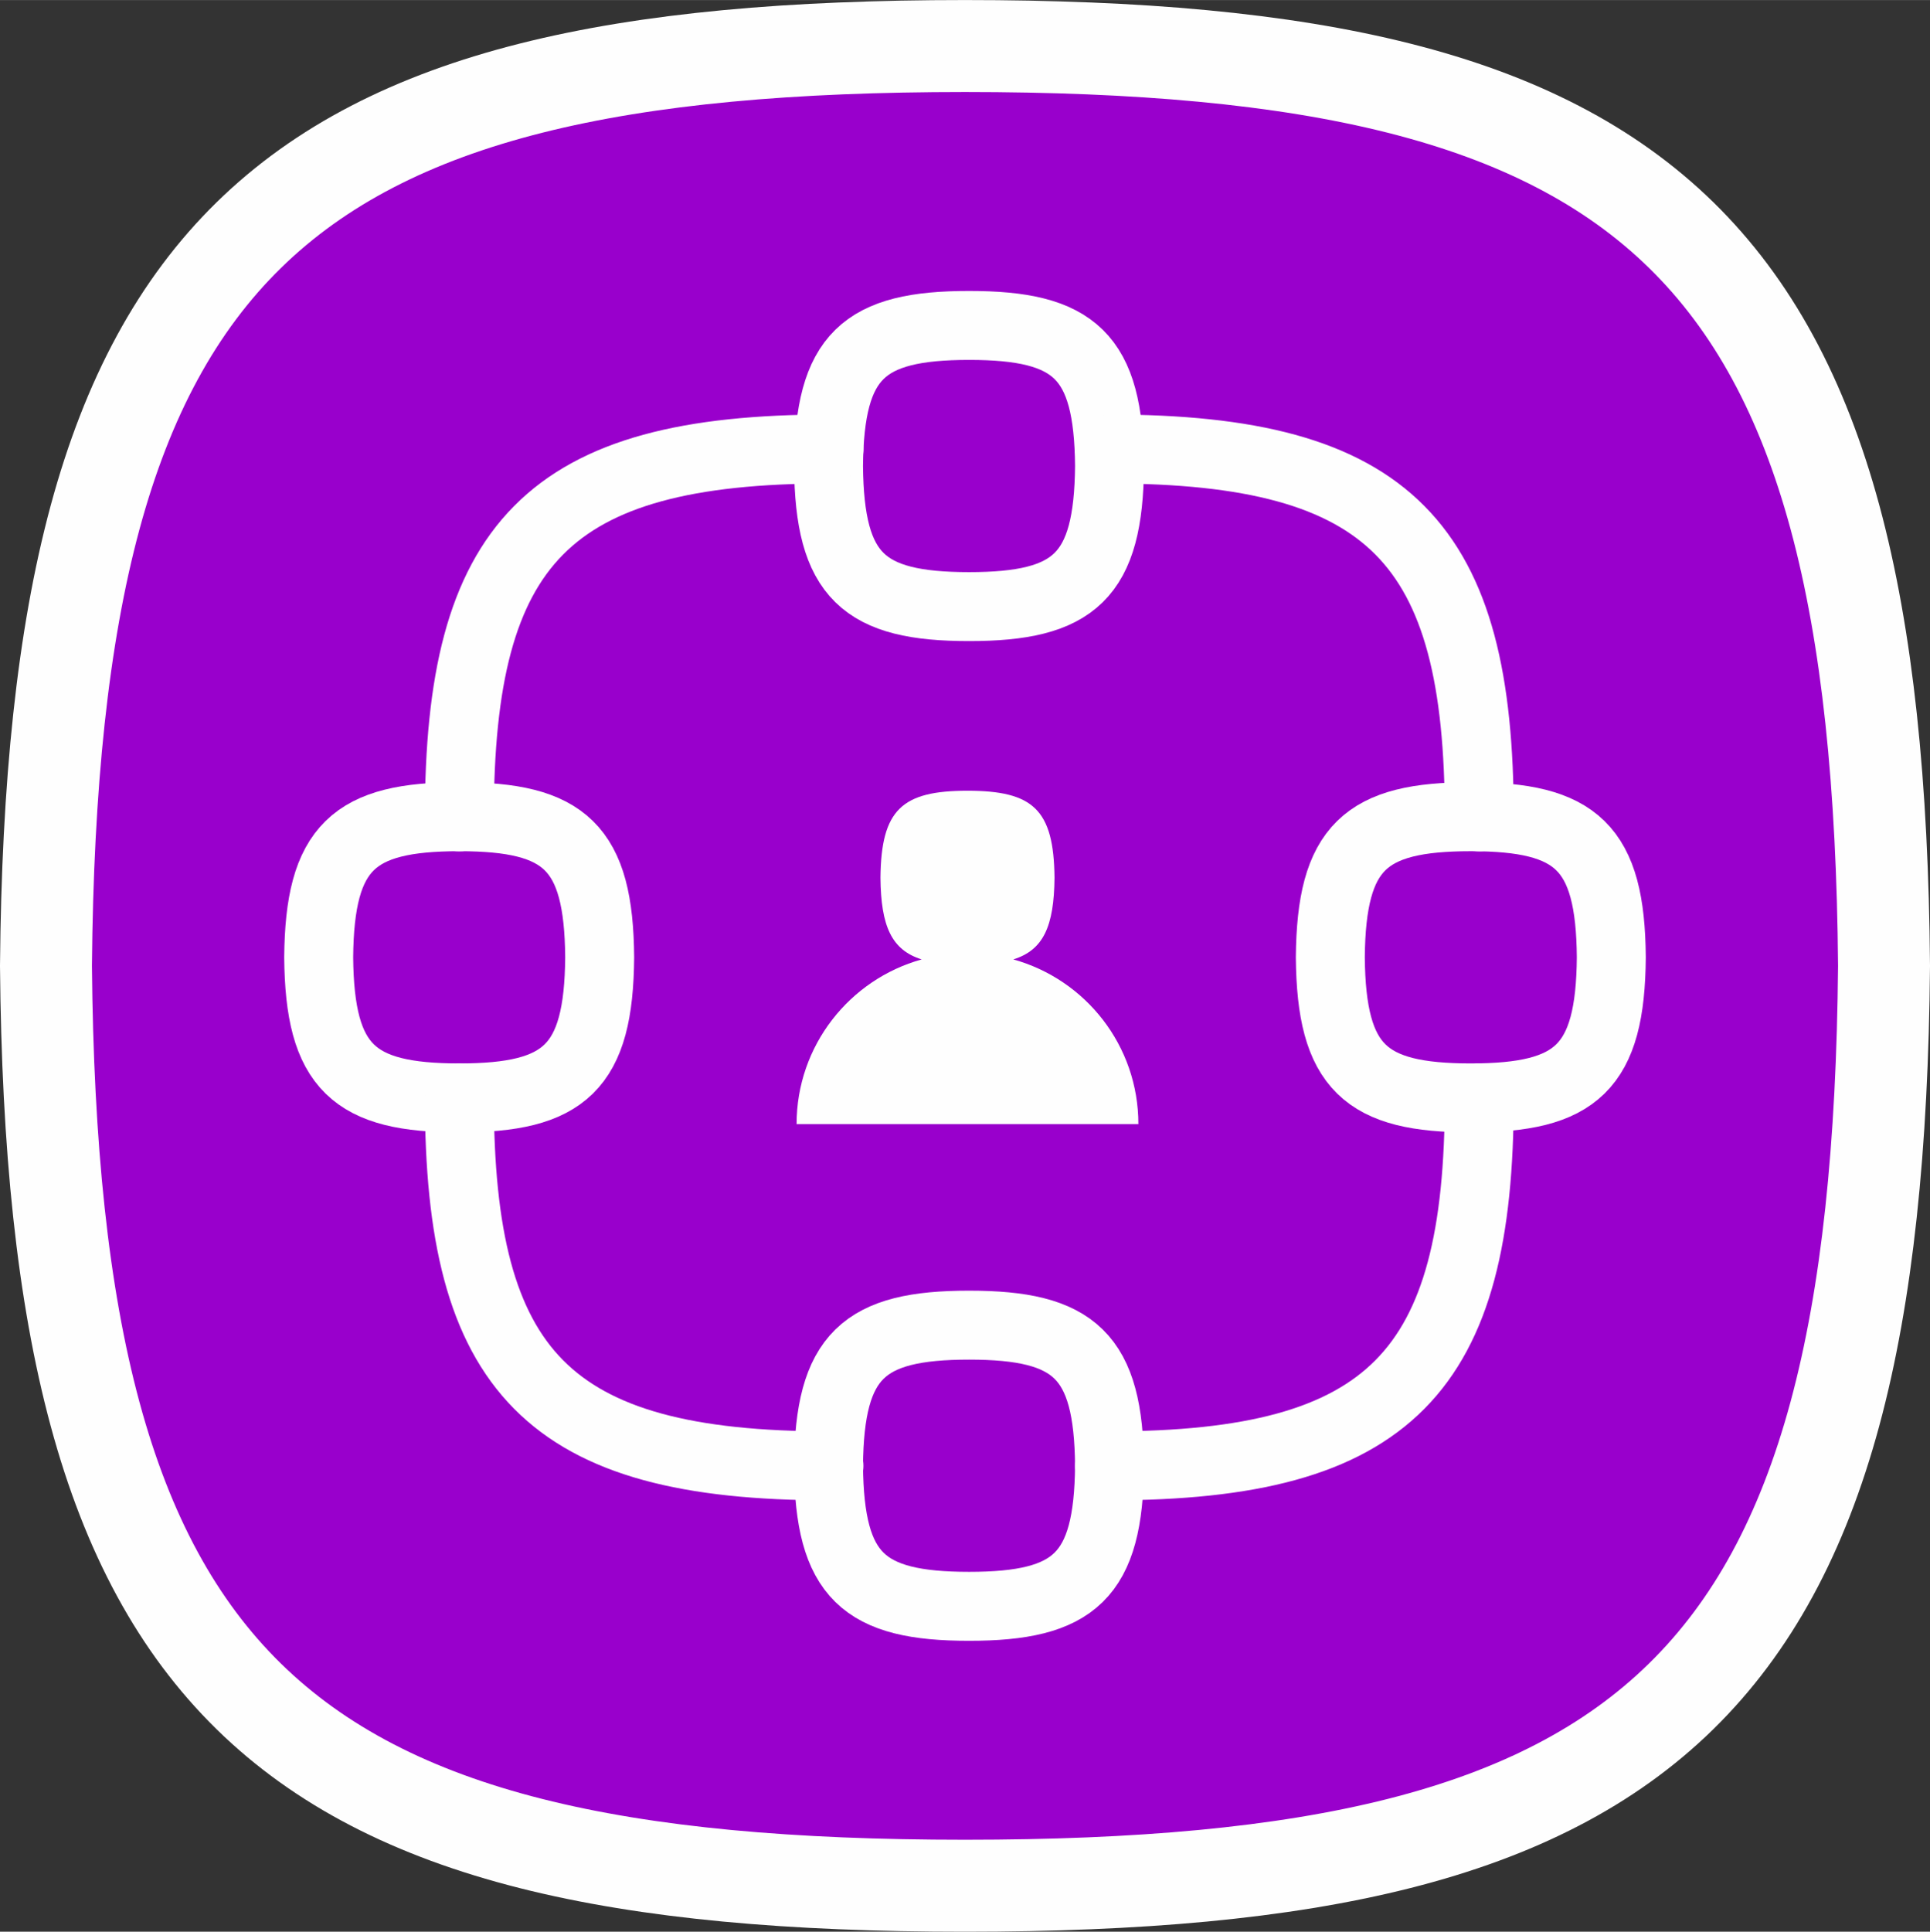
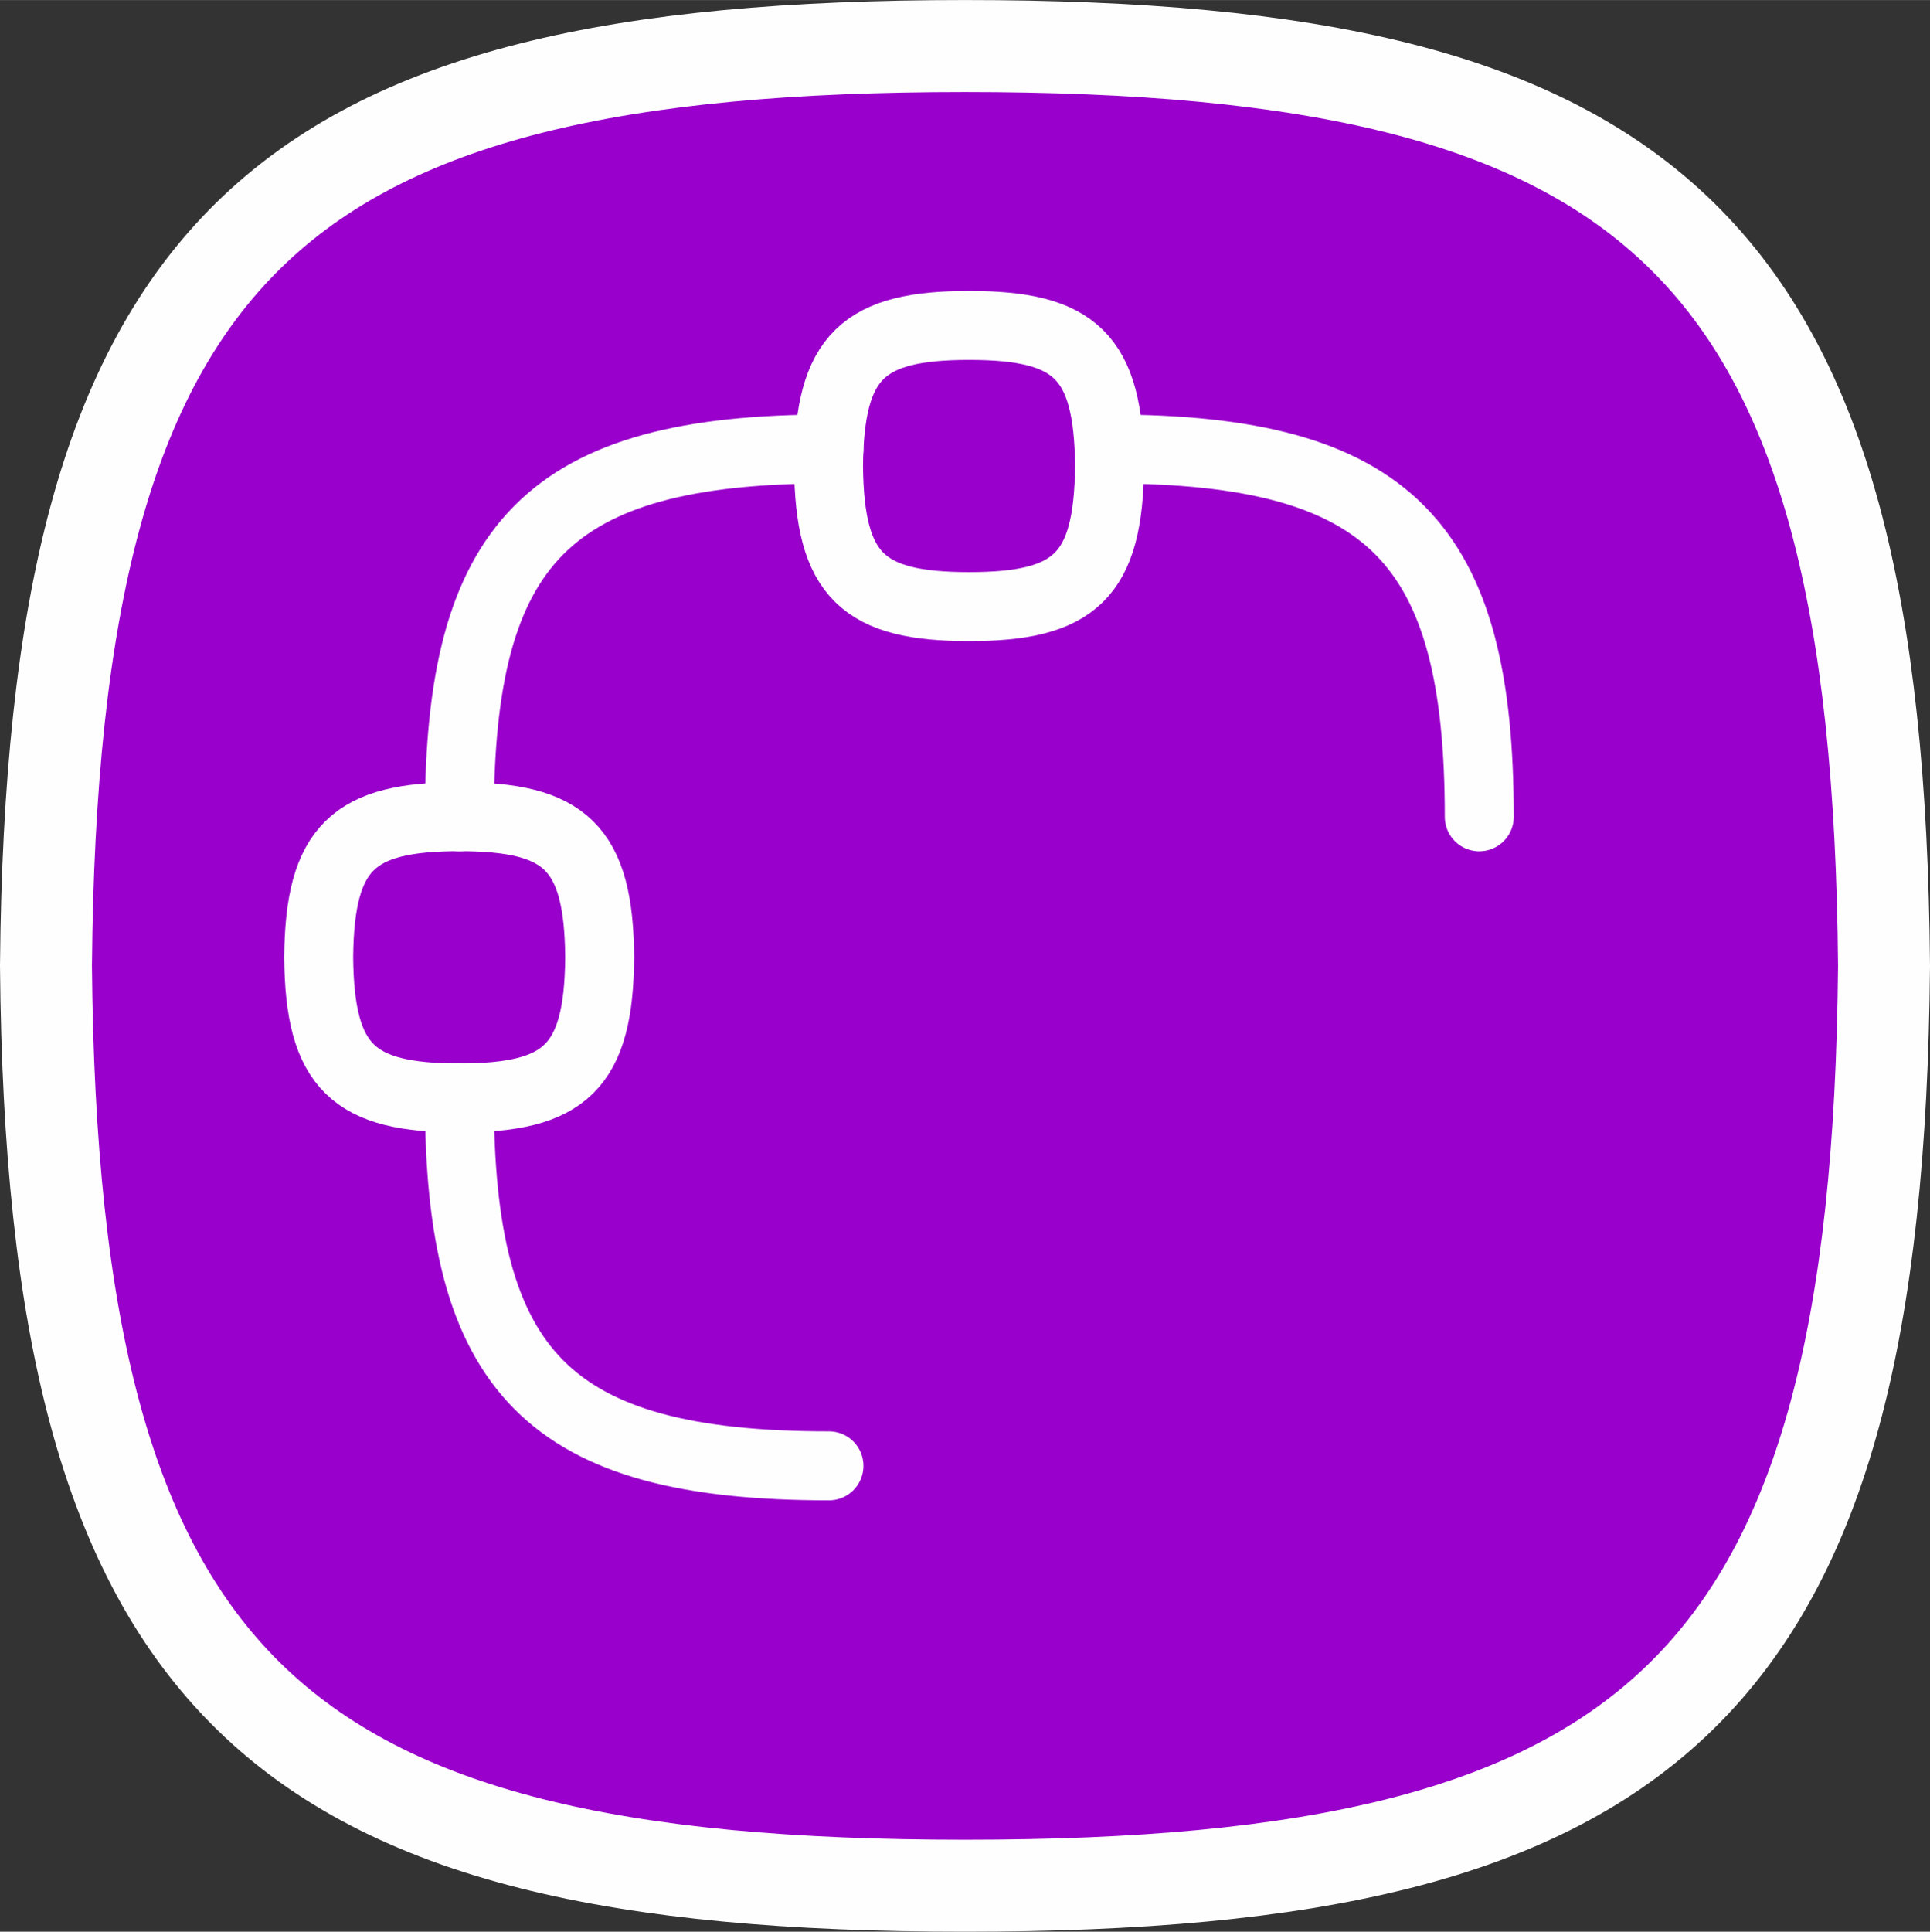
<svg xmlns="http://www.w3.org/2000/svg" xml:space="preserve" width="14.807mm" height="14.817mm" style="shape-rendering:geometricPrecision; text-rendering:geometricPrecision; image-rendering:optimizeQuality; fill-rule:evenodd; clip-rule:evenodd" viewBox="0 0 174.66 174.77">
  <rect x="0" y="0" width="174.66" height="174.77" fill="#333333" stroke="none" />
  <defs>
    <style type="text/css">
   
    .str0 {stroke:#FEFEFE;stroke-width:8.32;stroke-miterlimit:10}
    .str1 {stroke:#FEFEFE;stroke-width:6.24;stroke-linecap:round;stroke-linejoin:round;stroke-miterlimit:10}
    .fil2 {fill:none;fill-rule:nonzero}
    .fil1 {fill:#9900CC;fill-rule:nonzero}
    .fil0 {fill:#F37436;fill-rule:nonzero}
    .fil3 {fill:#FEFEFE;fill-rule:nonzero}
   
  </style>
  </defs>
  <g id="Camada_x0020_1">
    <path class="fil0" d="M87.33 4.16c62.51,0 82.63,17.9 83.17,83.22 -0.58,65.29 -20.66,83.23 -83.17,83.23 -62.53,0 -82.6,-17.94 -83.17,-83.23 0.57,-65.32 20.64,-83.22 83.17,-83.22z" />
    <path class="fil1 str0" d="M87.33 4.16c62.51,0 82.63,17.9 83.17,83.22 -0.58,65.29 -20.66,83.23 -83.17,83.23 -62.53,0 -82.6,-17.94 -83.17,-83.23 0.57,-65.32 20.64,-83.22 83.17,-83.22z" />
-     <path class="fil2 str1" d="M133.1 73.89c9.57,0 12.64,2.74 12.72,12.72 -0.08,9.98 -3.15,12.72 -12.72,12.72 -9.55,0 -12.62,-2.74 -12.71,-12.72 0.09,-9.99 3.16,-12.72 12.71,-12.72z" />
-     <path class="fil2 str1" d="M87.7 119.89c9.56,0 12.62,2.74 12.71,12.72 -0.09,9.99 -3.16,12.72 -12.71,12.72 -9.56,0 -12.63,-2.73 -12.72,-12.72 0.09,-9.98 3.16,-12.72 12.72,-12.72z" />
    <path class="fil2 str1" d="M41.57 73.89c9.56,0 12.62,2.74 12.7,12.72 -0.08,9.98 -3.15,12.72 -12.7,12.72 -9.57,0 -12.64,-2.74 -12.73,-12.72 0.09,-9.99 3.16,-12.72 12.73,-12.72z" />
    <path class="fil2 str1" d="M87.7 29.44c9.56,0 12.62,2.73 12.71,12.72 -0.09,9.98 -3.16,12.72 -12.71,12.72 -9.56,0 -12.63,-2.74 -12.72,-12.72 0.09,-9.99 3.16,-12.72 12.72,-12.72z" />
    <path class="fil2 str1" d="M133.87 73.9c0,-24.75 -7.99,-33.28 -33.46,-33.28" />
    <path class="fil2 str1" d="M41.57 73.9c0,-24.75 7.97,-33.28 33.45,-33.28" />
    <path class="fil2 str1" d="M41.57 99.34c0,24.74 7.97,33.28 33.45,33.28" />
-     <path class="fil2 str1" d="M133.87 99.34c0,24.74 -7.99,33.28 -33.46,33.28" />
-     <path class="fil3" d="M103.02 101.7c0,-7.11 -4.79,-13.09 -11.32,-14.9 2.71,-0.84 3.69,-2.97 3.73,-7.39 -0.06,-6.18 -1.95,-7.87 -7.88,-7.87 -5.91,0 -7.81,1.69 -7.87,7.87 0.04,4.41 1.02,6.54 3.73,7.39 -6.52,1.81 -11.32,7.8 -11.32,14.9l4.29 0 22.55 0 -0.01 0 4.09 0z" />
  </g>
</svg>